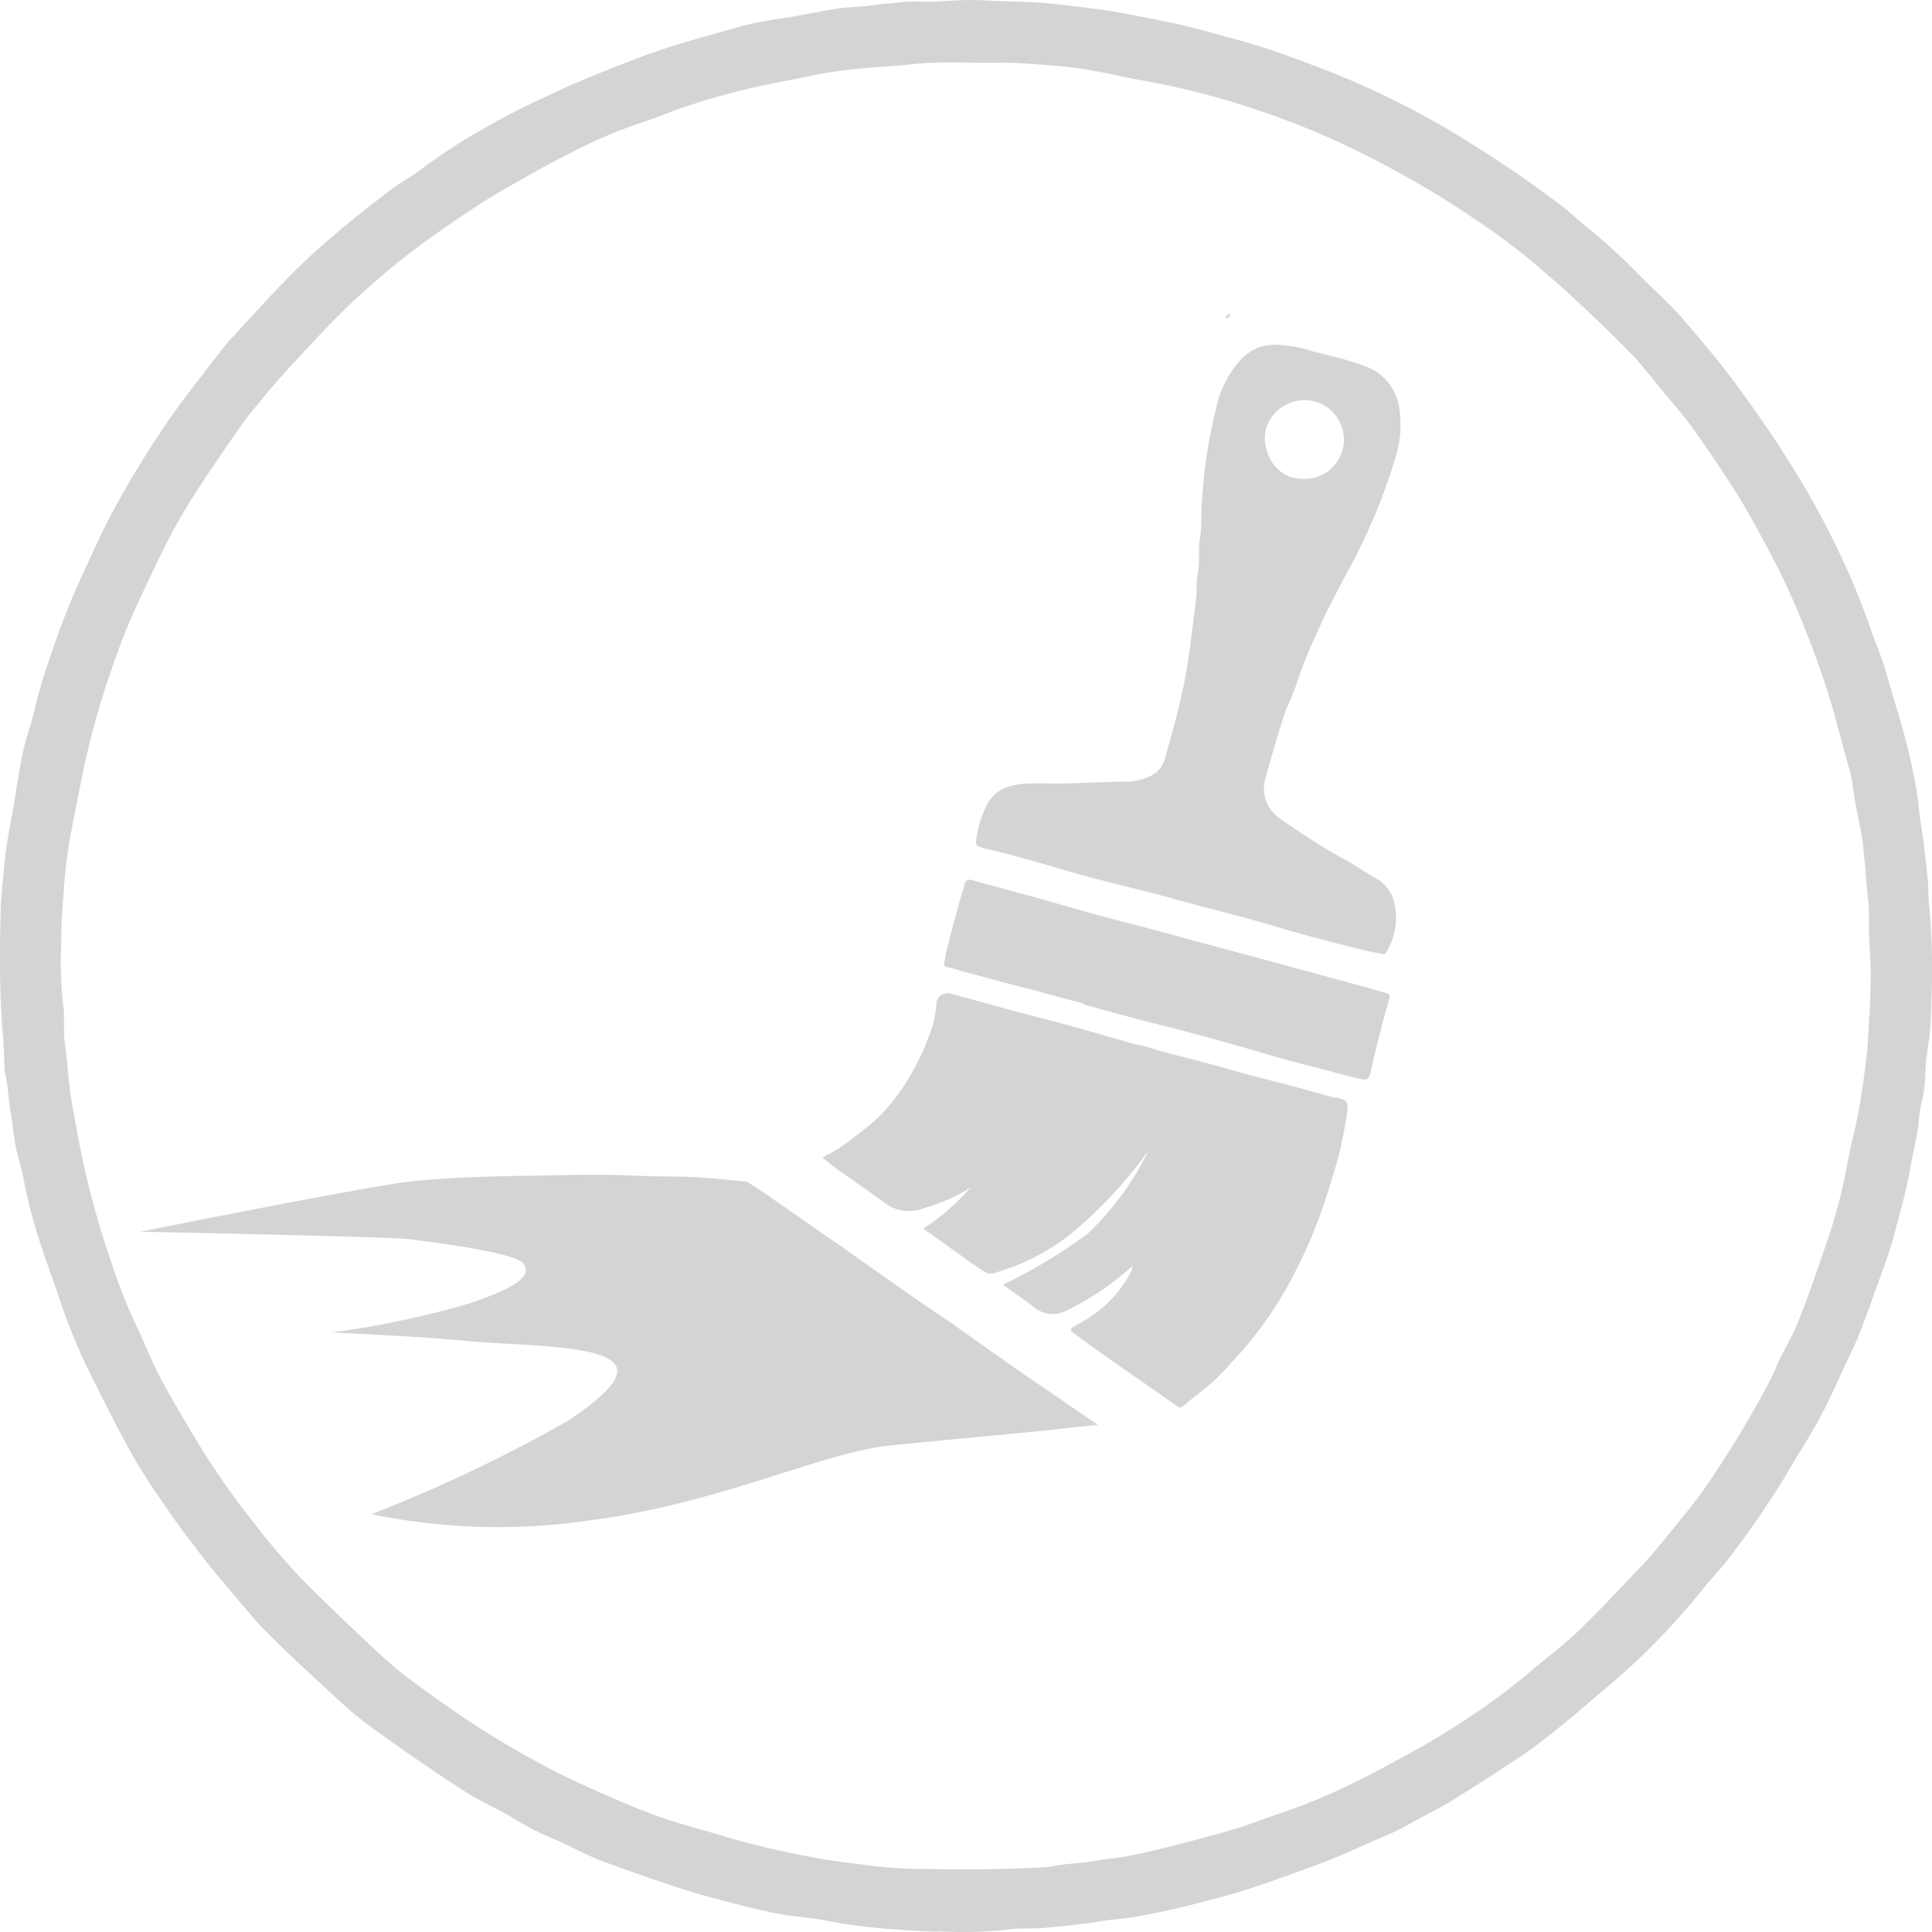
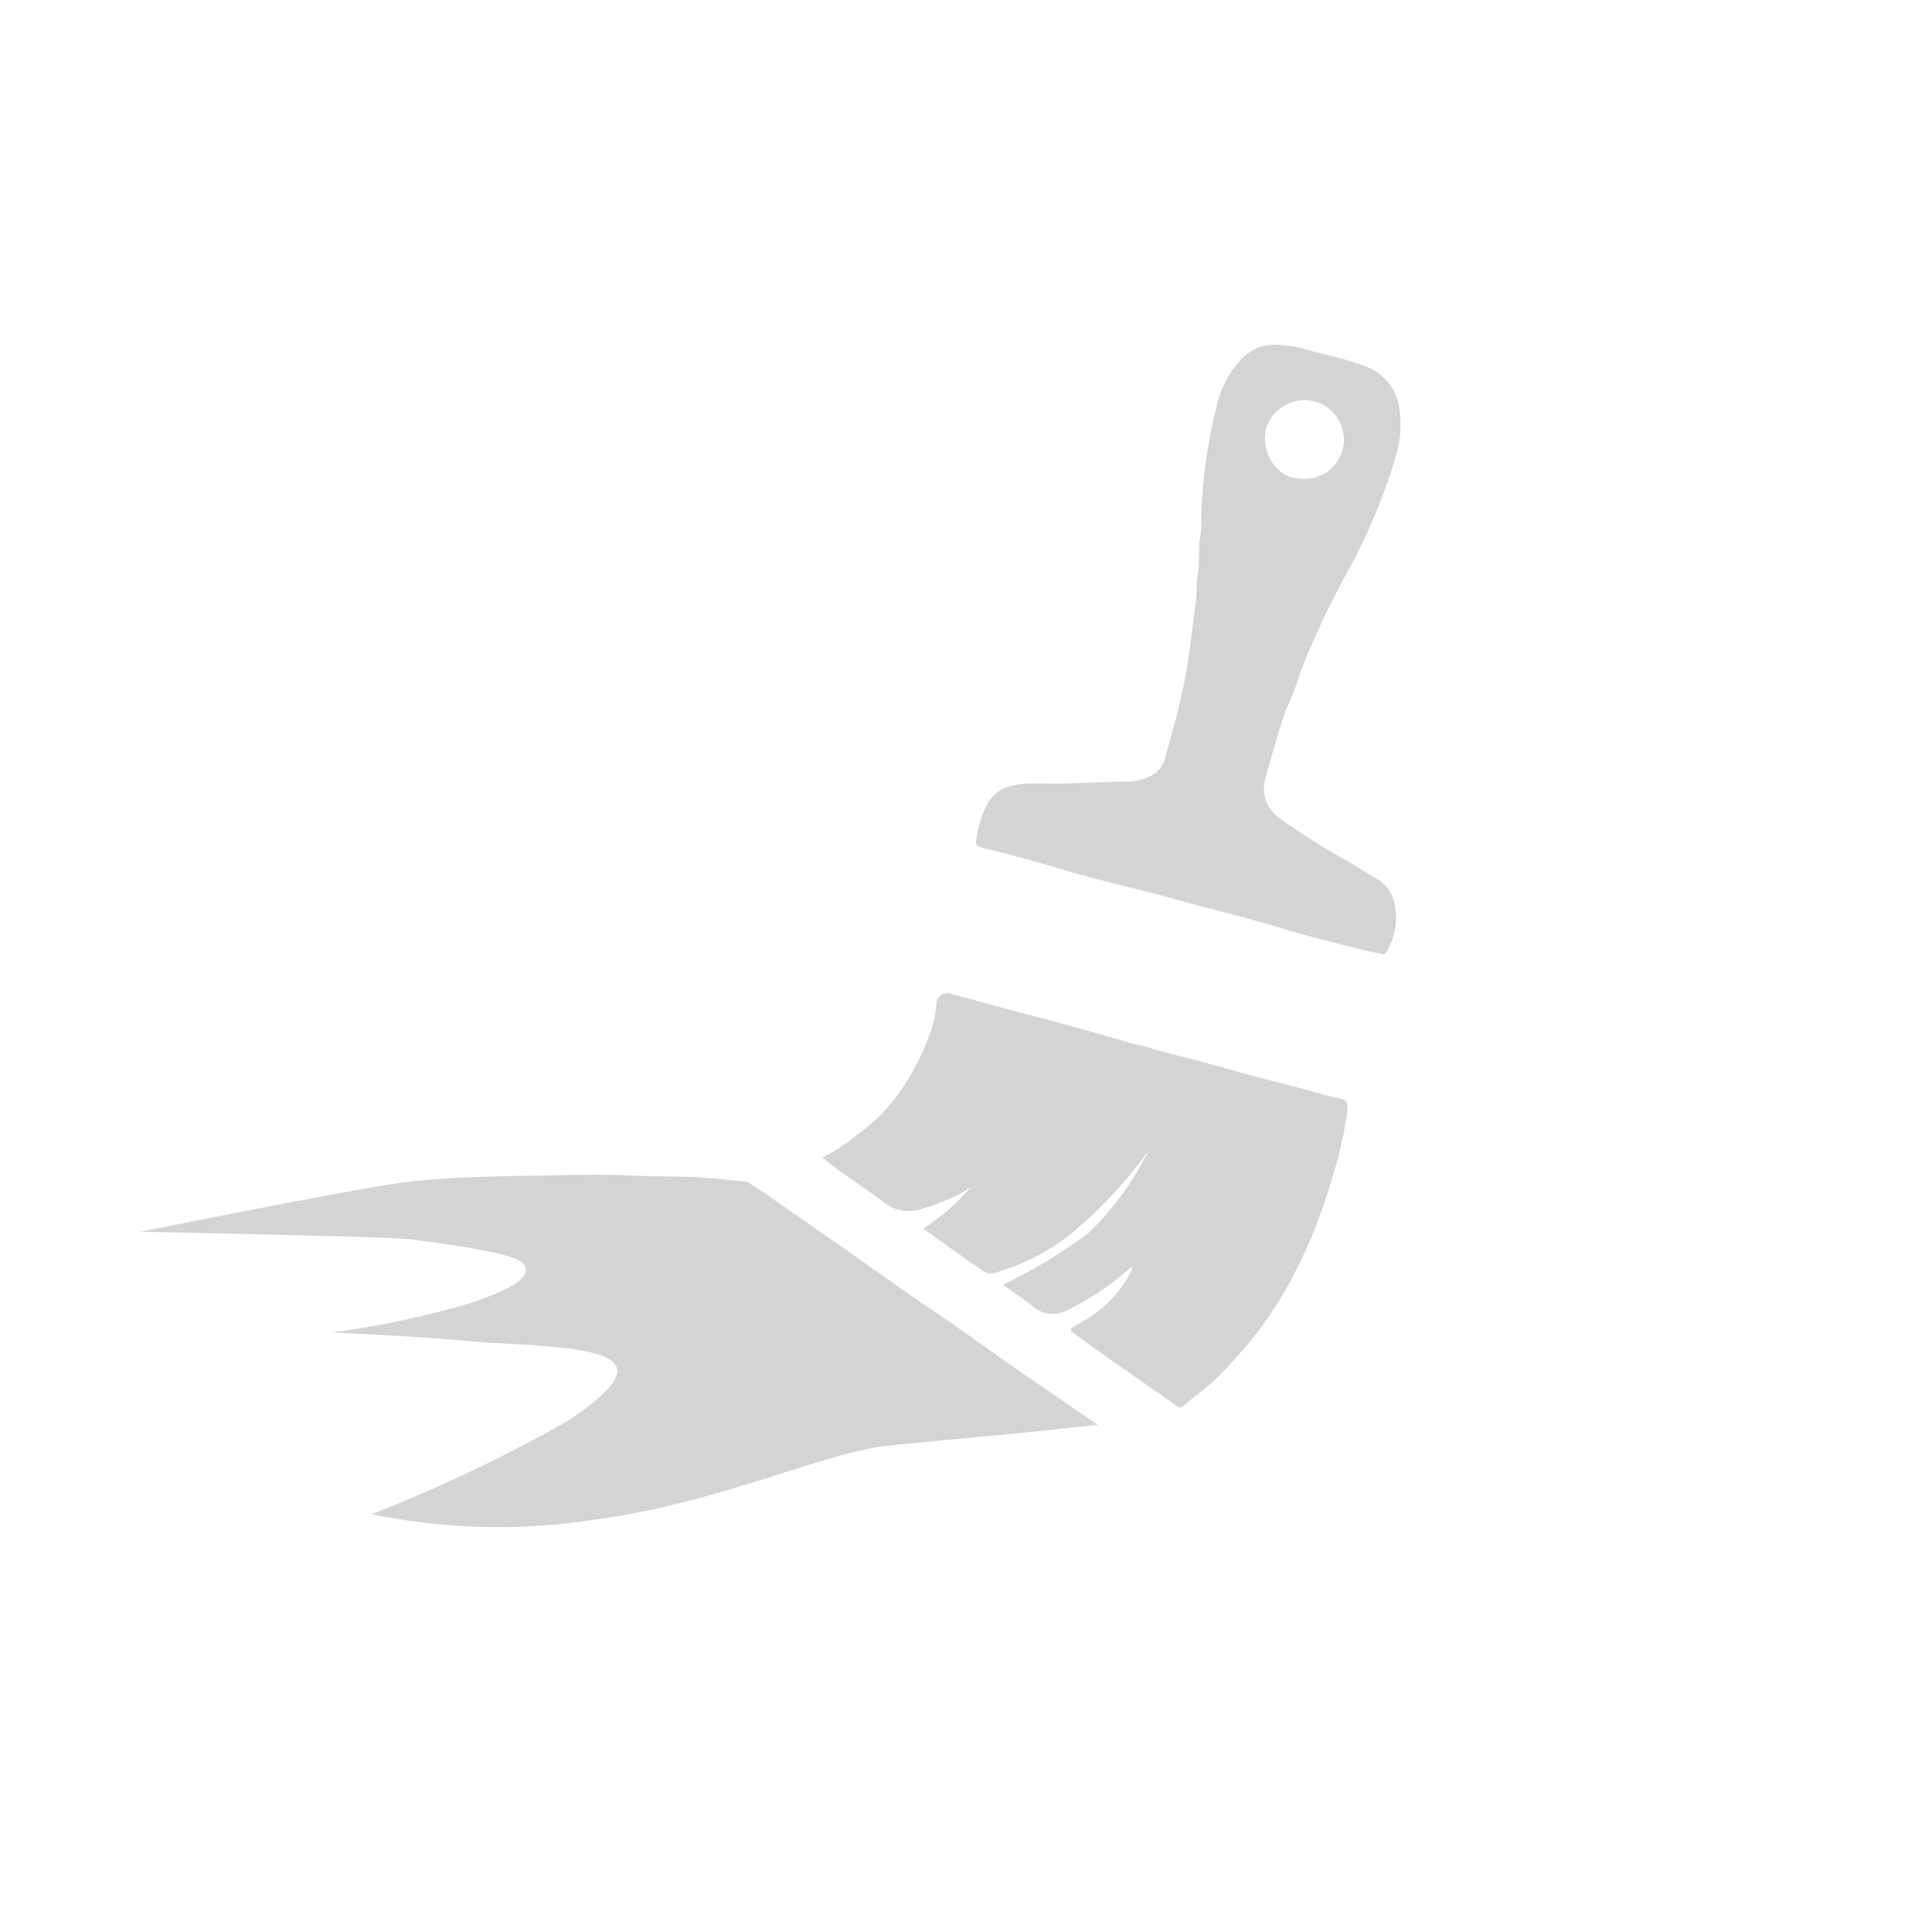
<svg xmlns="http://www.w3.org/2000/svg" width="64" height="64" viewBox="0 0 64 64">
  <defs>
    <style>.a{fill:#d4d4d4;}</style>
  </defs>
  <g transform="translate(0)">
-     <path class="a" d="M18.547,61a9.379,9.379,0,0,1-1.595-.8c-.442-.273-.93-.471-1.372-.745-.659-.409-1.3-.849-1.938-1.287-.5-.345-1-.7-1.492-1.064a10.982,10.982,0,0,1-.878-.733c-.8-.744-1.619-1.481-2.393-2.257-.5-.5-.937-1.063-1.4-1.6-.225-.262-.447-.528-.658-.8-.368-.478-.742-.952-1.087-1.447-.442-.636-.89-1.272-1.276-1.942-.469-.814-.885-1.66-1.309-2.5a19.131,19.131,0,0,1-1.138-2.678c-.209-.64-.454-1.268-.658-1.91a16.605,16.605,0,0,1-.562-2.131C.726,38.73.6,38.358.52,37.976c-.069-.346-.089-.7-.155-1.047-.09-.469-.08-.952-.21-1.415a.514.514,0,0,1,0-.107C.13,34.976.13,34.541.077,34.113a35.316,35.316,0,0,1-.062-3.55,12.405,12.405,0,0,1,.069-1.294c.036-.435.082-.869.144-1.3.057-.4.143-.8.211-1.2.052-.3.092-.605.145-.907.067-.377.127-.756.218-1.127.1-.42.261-.827.348-1.25A16.553,16.553,0,0,1,1.685,21.7a25.077,25.077,0,0,1,1.136-2.858c.3-.64.582-1.29.921-1.909a33.116,33.116,0,0,1,1.97-3.192c.506-.717,1.057-1.4,1.591-2.1.12-.156.246-.307.38-.451.656-.708,1.3-1.428,1.98-2.113.5-.507,1.04-.982,1.585-1.443s1.14-.925,1.725-1.367c.331-.25.711-.437,1.033-.7a18.943,18.943,0,0,1,1.95-1.269A23.424,23.424,0,0,1,18.046,3.22c1.012-.494,2.058-.9,3.112-1.307,1.112-.425,2.26-.714,3.4-1.048a15.378,15.378,0,0,1,1.633-.3c.522-.093,1.042-.2,1.565-.282.3-.046.6-.048.9-.077.182-.017.362-.049.544-.07s.361-.019.547-.056a5.662,5.662,0,0,1,.928-.018C31.294.048,31.92-.027,32.539.01c.552.033,1.1.036,1.654.063.483.024.965.082,1.445.14.509.062,1.019.121,1.522.217.957.182,1.914.358,2.856.62.76.212,1.524.405,2.268.666.552.194,1.1.4,1.645.611a27.81,27.81,0,0,1,3.182,1.478c.886.469,1.733,1.017,2.575,1.563.673.436,1.321.913,1.967,1.39.325.24.616.526.932.779a19.958,19.958,0,0,1,1.739,1.595c.492.5,1.026.965,1.481,1.5.588.688,1.175,1.379,1.714,2.112.642.873,1.257,1.757,1.827,2.68a26.946,26.946,0,0,1,1.542,2.8,23.565,23.565,0,0,1,1.03,2.472c.177.533.413,1.046.565,1.591.206.737.442,1.465.638,2.2.143.541.256,1.09.358,1.641.071.382.086.773.151,1.156.105.623.169,1.249.23,1.878.03.314.012.629.057.938a23.039,23.039,0,0,1,.06,3.084,9.418,9.418,0,0,1-.13,1.623,7.789,7.789,0,0,0-.074.936,4.253,4.253,0,0,1-.141.872,5.23,5.23,0,0,0-.077.613c-.064.492-.189.973-.272,1.459-.127.742-.338,1.461-.527,2.185-.178.682-.443,1.342-.678,2.008-.169.478-.347.953-.531,1.426-.08.205-.183.4-.277.6-.32.679-.616,1.37-.969,2.032s-.782,1.3-1.155,1.957a30.409,30.409,0,0,1-1.857,2.7c-.249.347-.561.649-.829.983a24.135,24.135,0,0,1-2.184,2.385c-.539.512-1.115.987-1.681,1.471-.412.352-.828.7-1.254,1.036-.348.274-.7.54-1.072.784q-1.093.724-2.206,1.417c-.3.188-.621.342-.935.509-.371.2-.733.42-1.119.583-.8.338-1.585.722-2.407,1.021-.737.268-1.471.542-2.219.783-.668.216-1.345.389-2.023.56-.554.139-1.116.255-1.678.358-.382.07-.773.091-1.157.149-.636.1-1.274.17-1.915.23-.423.04-.848-.007-1.26.062a14.612,14.612,0,0,1-2.192.057c-.5.008-1.008-.032-1.51-.068-.471-.034-.941-.081-1.409-.144-.414-.055-.824-.146-1.237-.209-.373-.057-.751-.082-1.122-.149-.429-.078-.855-.176-1.278-.285-.614-.157-1.23-.31-1.833-.5q-1.388-.447-2.757-.953c-.5-.185-.967-.433-1.468-.671M58.9,45.131c.237-.475.508-.936.7-1.428.332-.841.624-1.7.917-2.555a17.687,17.687,0,0,0,.6-2.185c.094-.462.166-.93.292-1.383a19.787,19.787,0,0,0,.344-1.966,14.339,14.339,0,0,0,.148-1.55c.038-.6.067-1.2.07-1.8,0-.467-.049-.934-.064-1.4a8.146,8.146,0,0,0-.012-1c-.073-.457-.074-.918-.132-1.374-.031-.24-.036-.483-.076-.721-.061-.366-.144-.728-.211-1.093-.076-.411-.109-.833-.225-1.232-.263-.905-.471-1.825-.771-2.721a31.2,31.2,0,0,0-1.373-3.476c-.309-.649-.655-1.281-1-1.912-.247-.449-.509-.891-.788-1.32-.405-.623-.82-1.24-1.254-1.842-.289-.4-.617-.773-.933-1.154-.377-.454-.734-.927-1.145-1.349-.636-.654-1.3-1.277-1.968-1.9-.356-.334-.735-.644-1.1-.964A20.832,20.832,0,0,0,48.9,7.287a30.464,30.464,0,0,0-2.747-1.668,27.385,27.385,0,0,0-8.037-2.907c-.733-.118-1.456-.3-2.187-.42-.453-.076-.914-.112-1.373-.146-.5-.037-1.007-.078-1.51-.069-.945.017-1.89-.051-2.837.052-.574.063-1.154.084-1.731.145a15.351,15.351,0,0,0-1.558.225c-.594.125-1.191.236-1.785.36a23.443,23.443,0,0,0-2.5.7c-.472.155-.926.363-1.4.507a15.906,15.906,0,0,0-2.311.991c-.728.354-1.427.766-2.133,1.163-.853.481-1.653,1.04-2.456,1.6a25.183,25.183,0,0,0-2.459,2c-.772.7-1.473,1.478-2.184,2.24-.459.492-.892,1.009-1.317,1.53-.272.333-.518.689-.762,1.044-.395.574-.79,1.149-1.163,1.738-.3.469-.585.948-.839,1.442-.378.736-.73,1.487-1.077,2.238-.208.45-.4.908-.572,1.373-.225.611-.436,1.229-.627,1.852-.169.552-.313,1.113-.449,1.675-.111.458-.2.921-.289,1.384-.123.63-.257,1.258-.354,1.892-.075.489-.111.985-.146,1.479s-.076,1.006-.068,1.509a13.475,13.475,0,0,0,.056,2.012c.073.447,0,.908.067,1.367s.095.914.149,1.371.139.9.22,1.342c.1.574.221,1.145.355,1.714a28.711,28.711,0,0,0,.83,2.843,17.375,17.375,0,0,0,.8,2.03c.239.484.43.992.67,1.476.232.466.492.92.754,1.37.32.549.643,1.1.989,1.63q.7,1.085,1.51,2.1a22.275,22.275,0,0,0,1.705,1.975c.68.677,1.374,1.341,2.072,2,.39.367.786.733,1.209,1.06.573.443,1.17.855,1.765,1.269a29.571,29.571,0,0,0,2.9,1.743c.554.3,1.126.564,1.7.818.686.3,1.374.606,2.081.855s1.468.433,2.2.662a26.9,26.9,0,0,0,2.639.628c.622.129,1.255.212,1.886.288a15.517,15.517,0,0,0,1.7.141c1.471.016,2.942.035,4.412-.065a.427.427,0,0,0,.071,0c.512-.128,1.044-.105,1.56-.21.346-.07.7-.082,1.049-.152.515-.1,1.027-.225,1.535-.356.679-.174,1.357-.35,2.028-.552.507-.152,1-.354,1.5-.518a18.9,18.9,0,0,0,2.353-.977c.708-.341,1.4-.724,2.085-1.1.449-.248.891-.51,1.319-.791a21.416,21.416,0,0,0,2.346-1.69c.567-.492,1.179-.935,1.721-1.452.728-.7,1.414-1.436,2.106-2.167.3-.32.585-.66.862-1,.438-.544.893-1.077,1.287-1.651A34.658,34.658,0,0,0,58.6,45.792,5.493,5.493,0,0,0,58.9,45.131Z" transform="translate(0 0)" />
    <path class="a" d="M161.541,1075.958c.764.54,1.51,1.064,2.259,1.585.382.266.772.52,1.153.787.583.408,1.159.825,1.742,1.233.442.31.889.612,1.334.918.524.359,1.652,1.133,1.671,1.142-.024.013-.863.085-1.236.137-.433.061-3.311.318-5.6.546s-5.636,1.912-9.943,2.481a20.847,20.847,0,0,1-7.283-.2,49.031,49.031,0,0,0,6.521-3.1c1.946-1.3,1.826-1.8,1.263-2.083-.885-.444-3.291-.417-4.731-.563s-4.373-.272-4.373-.272a30.562,30.562,0,0,0,4.537-.954c1.76-.589,2.089-.962,1.809-1.337s-3.261-.734-3.772-.8c-.655-.084-8.9-.248-8.9-.248s7.595-1.531,9.025-1.673,2.657-.162,3.884-.181c1.266-.02,2.3-.062,3.559,0,.676.033,1.35.011,2.023.053.442.027,1.6.148,1.6.148s.455.288.783.516q1.212.846,2.427,1.688C161.369,1075.83,161.447,1075.886,161.541,1075.958Z" transform="translate(-133.335 -1034.428)" />
    <path class="a" d="M752.77,905.173c.333.09.63.186.931.267.434.118.872.222,1.306.339.484.13.964.271,1.447.4.434.117.872.221,1.306.338.483.13.965.268,1.447.4.021.006.045,0,.067,0,.419.09.427.141.362.59a12.321,12.321,0,0,1-.348,1.64c-.18.629-.378,1.254-.607,1.867a15.046,15.046,0,0,1-.663,1.507,12.863,12.863,0,0,1-1.872,2.824c-.291.3-.555.633-.862.917-.332.307-.706.57-1.05.865-.1.085-.136.077-.241,0-.732-.525-1.476-1.033-2.214-1.551-.4-.281-.8-.569-1.192-.856-.116-.084-.115-.135,0-.205.188-.113.385-.214.565-.339a3.9,3.9,0,0,0,1.361-1.528.64.64,0,0,0,.032-.138.962.962,0,0,0-.095.069,9.435,9.435,0,0,1-2.107,1.405,1,1,0,0,1-1.16-.2c-.294-.209-.64-.46-.936-.666a16.813,16.813,0,0,0,2.824-1.7,9.755,9.755,0,0,0,2.01-2.752,14.905,14.905,0,0,1-2.369,2.593,7.175,7.175,0,0,1-2.7,1.458.421.421,0,0,1-.387-.034c-.478-.316-.94-.658-1.407-.99l-.609-.434a7.26,7.26,0,0,0,.81-.6,9.214,9.214,0,0,0,.767-.765,5.631,5.631,0,0,1-1.506.674,1.362,1.362,0,0,1-1.392-.194c-.485-.361-.989-.7-1.481-1.048-.184-.132-.357-.28-.535-.421.189-.106.386-.2.564-.32.282-.193.554-.4.822-.613a4.721,4.721,0,0,0,.518-.452,6.654,6.654,0,0,0,1.051-1.413,7.554,7.554,0,0,0,.578-1.239,3.424,3.424,0,0,0,.239-1.014.374.374,0,0,1,.488-.376c.595.159,1.186.33,1.781.49.737.2,1.477.384,2.212.586.7.193,1.4.4,2.1.6A.624.624,0,0,0,752.77,905.173Z" transform="translate(-715.027 -870.561)" />
    <path class="a" d="M890.758,324.013a1.777,1.777,0,0,0,.947-.232.852.852,0,0,0,.394-.541c.192-.673.38-1.348.537-2.03.121-.527.213-1.062.283-1.6s.139-1.065.207-1.6c.038-.3,0-.594.06-.88.078-.4.006-.8.072-1.182s.028-.746.057-1.117c.037-.475.066-.953.138-1.423a16.222,16.222,0,0,1,.339-1.742,3.328,3.328,0,0,1,.875-1.688,1.531,1.531,0,0,1,1.034-.438,4.444,4.444,0,0,1,1.293.222c.543.144,1.095.256,1.626.454a1.75,1.75,0,0,1,1.226,1.335,3.6,3.6,0,0,1-.1,1.689,19.54,19.54,0,0,1-1.685,3.975c-.281.556-.592,1.1-.835,1.671a17.236,17.236,0,0,0-.755,1.84c-.117.4-.323.764-.449,1.158-.223.694-.424,1.395-.617,2.1a1.2,1.2,0,0,0,.489,1.243,23.2,23.2,0,0,0,2.348,1.477c.307.18.6.382.914.555a1.224,1.224,0,0,1,.547.812,2.146,2.146,0,0,1-.251,1.553c-.043.093-.079.119-.158.1-.238-.046-.477-.09-.712-.149-.588-.148-1.176-.3-1.761-.457-.683-.188-1.361-.4-2.043-.585-.534-.148-1.072-.279-1.607-.422-.474-.126-.945-.263-1.42-.386-.729-.189-1.463-.361-2.191-.557-.684-.184-1.361-.394-2.044-.583q-.68-.189-1.366-.353c-.293-.07-.352-.106-.293-.366a3.43,3.43,0,0,1,.324-1.043,1.208,1.208,0,0,1,.659-.619,2.5,2.5,0,0,1,.621-.121c.425-.018.852,0,1.277-.007.664-.015,1.327-.043,2.024-.065m6.255-10.055a1.306,1.306,0,1,0-.995-2.376,1.242,1.242,0,0,0-.543,1.491,1.284,1.284,0,0,0,.761.848A1.632,1.632,0,0,0,897.012,313.959Z" transform="translate(-853.507 -298.123)" />
-     <path class="a" d="M860.784,812.123c-.355-.09-.676-.181-1-.269-.5-.136-1.009-.269-1.513-.4-.464-.124-.928-.246-1.392-.372-.191-.052-.377-.125-.571-.159-.1-.017-.11-.055-.1-.126.025-.157.046-.315.086-.469.124-.485.254-.97.385-1.453.063-.231.139-.458.2-.69.039-.152.118-.178.262-.138.714.2,1.43.387,2.144.585.683.189,1.362.393,2.045.579.635.173,1.275.329,1.911.5.433.115.864.242,1.3.358.645.174,1.292.342,1.937.516.574.155,1.147.314,1.721.47.493.135.987.268,1.479.4.4.111.8.221,1.2.339.077.023.1.056.068.177-.19.652-.348,1.314-.514,1.973-.038.153-.066.308-.1.462-.058.247-.14.281-.4.212-.778-.207-1.559-.4-2.336-.609-.543-.146-1.079-.316-1.621-.468q-.979-.275-1.962-.538c-.465-.124-.934-.232-1.4-.354-.585-.154-1.169-.315-1.752-.475C860.847,812.164,860.833,812.139,860.784,812.123Z" transform="translate(-824.927 -778.887)" />
-     <path class="a" d="M1132.753,308.979a.2.2,0,0,1-.105-.029.468.468,0,0,1,.071-.069.952.952,0,0,1,.116-.055A1.437,1.437,0,0,1,1132.753,308.979Z" transform="translate(-1092.067 -298.441)" />
  </g>
</svg>